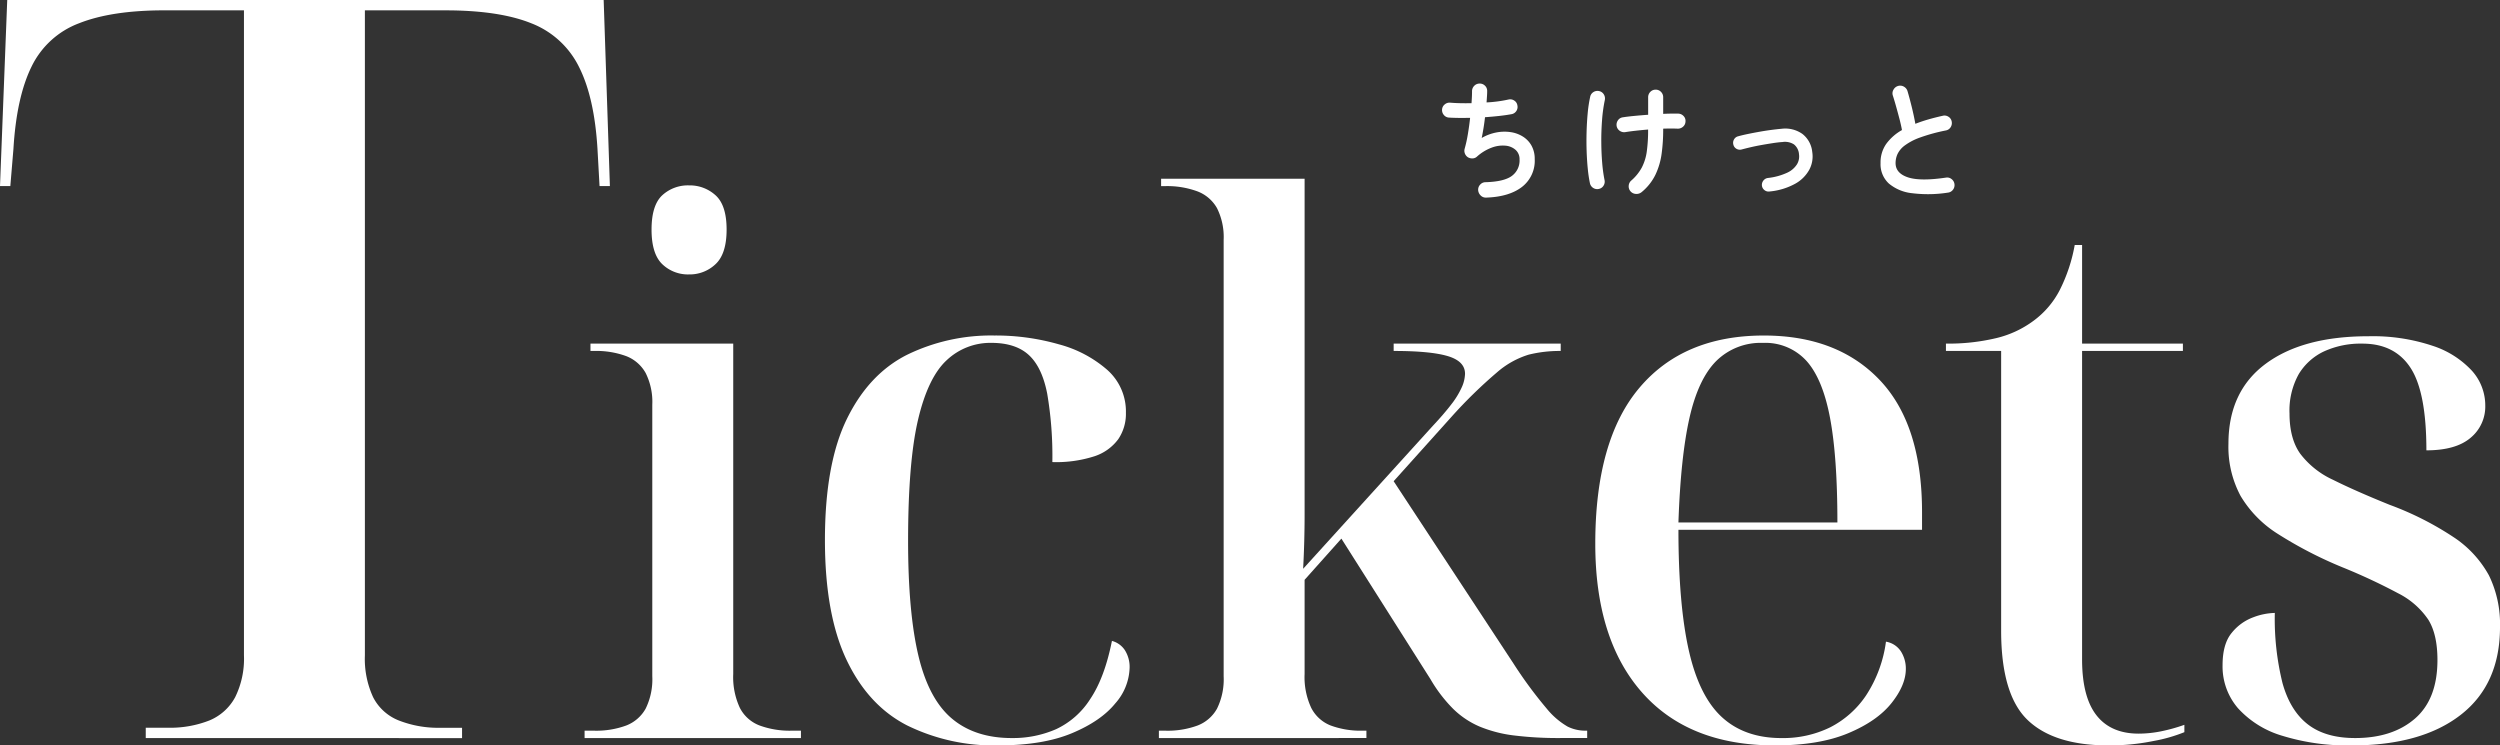
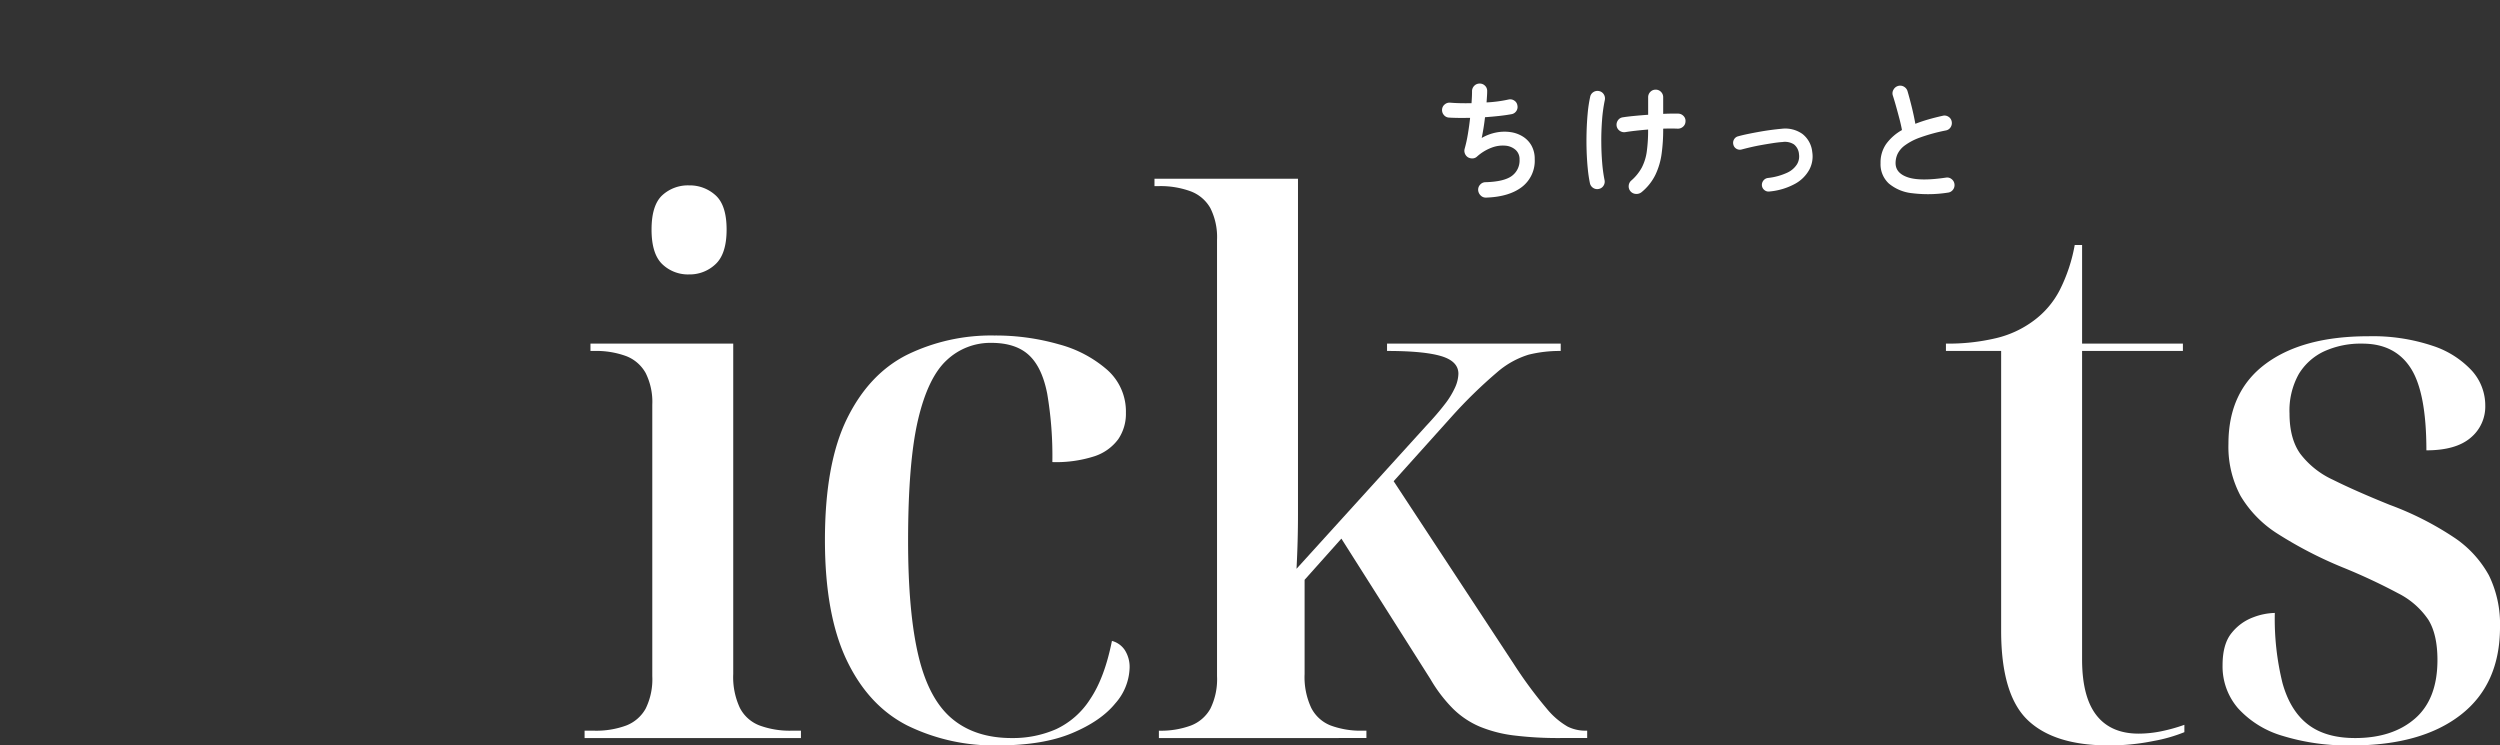
<svg xmlns="http://www.w3.org/2000/svg" width="568.953" height="169.641" viewBox="0 0 568.953 169.641">
  <rect x="0" y="0" width="568.953" height="169.641" fill="#333333" stroke="none" />
  <g transform="translate(-102 -1952.001)">
    <path d="M13.224,1.972a1.627,1.627,0,0,1-1.247-.479A1.874,1.874,0,0,1,11.4.261,1.672,1.672,0,0,1,11.876-1a1.633,1.633,0,0,1,1.233-.536q4.147-.116,5.931-1.406A4.346,4.346,0,0,0,20.822-6.7a2.809,2.809,0,0,0-.885-2.175,3.975,3.975,0,0,0-2.32-.971,7.064,7.064,0,0,0-3.146.45,10.473,10.473,0,0,0-3.364,2.059,1.547,1.547,0,0,1-1,.392,1.951,1.951,0,0,1-1.059-.275,1.784,1.784,0,0,1-.667-.841,1.7,1.7,0,0,1-.058-1.073,29.3,29.3,0,0,0,.725-3.277q.319-1.885.522-3.77-1.421.029-2.668.015T4.727-16.24a1.6,1.6,0,0,1-1.146-.609A1.685,1.685,0,0,1,3.19-18.1,1.6,1.6,0,0,1,3.8-19.242a1.685,1.685,0,0,1,1.247-.392q.957.087,2.219.116t2.625,0q.058-.812.087-1.494t.029-1.2a1.731,1.731,0,0,1,.478-1.233,1.682,1.682,0,0,1,1.2-.536,1.651,1.651,0,0,1,1.247.464,1.609,1.609,0,0,1,.522,1.218q0,.493-.043,1.16t-.1,1.45a30.43,30.43,0,0,0,5.017-.667,1.649,1.649,0,0,1,1.29.246,1.559,1.559,0,0,1,.711,1.088,1.641,1.641,0,0,1-.232,1.276,1.623,1.623,0,0,1-1.073.725q-1.247.232-2.813.406t-3.248.29q-.145,1.276-.348,2.509T12.209-11.6a10.644,10.644,0,0,1,3.306-1.247,9.7,9.7,0,0,1,3.248-.087,7.213,7.213,0,0,1,2.813,1.015,5.715,5.715,0,0,1,1.972,2.074,6.148,6.148,0,0,1,.725,3.059A7.514,7.514,0,0,1,21.344-.435Q18.415,1.8,13.224,1.972ZM48.633.7a1.824,1.824,0,0,1-1.291.435A1.724,1.724,0,0,1,46.11.58,1.693,1.693,0,0,1,45.66-.7a1.716,1.716,0,0,1,.594-1.218,10.64,10.64,0,0,0,2.393-2.958,11.262,11.262,0,0,0,1.131-3.654,35.154,35.154,0,0,0,.3-4.988q-1.421.116-2.741.261t-2.392.319a1.755,1.755,0,0,1-1.305-.276A1.675,1.675,0,0,1,42.92-14.3,1.755,1.755,0,0,1,43.2-15.6a1.589,1.589,0,0,1,1.117-.7q1.1-.174,2.625-.319t3.146-.261v-3.973a1.7,1.7,0,0,1,.493-1.233,1.631,1.631,0,0,1,1.218-.507,1.631,1.631,0,0,1,1.218.507,1.7,1.7,0,0,1,.493,1.233v3.77q1.015-.058,1.9-.058h1.523a1.708,1.708,0,0,1,1.218.551,1.559,1.559,0,0,1,.435,1.247,1.591,1.591,0,0,1-.566,1.189,1.754,1.754,0,0,1-1.262.435q-1.392-.058-3.248,0v.174a40.112,40.112,0,0,1-.362,5.568,16.09,16.09,0,0,1-1.407,4.756A11.833,11.833,0,0,1,48.633.7ZM38.86,0a1.66,1.66,0,0,1-1.305-.247,1.675,1.675,0,0,1-.725-1.088,30.432,30.432,0,0,1-.479-3.234q-.189-1.87-.261-4t-.014-4.321q.058-2.189.246-4.263a30.477,30.477,0,0,1,.566-3.785,1.623,1.623,0,0,1,.739-1.1,1.683,1.683,0,0,1,1.291-.232,1.609,1.609,0,0,1,1.073.74,1.739,1.739,0,0,1,.232,1.319,34.784,34.784,0,0,0-.624,4.524q-.189,2.465-.174,4.959t.2,4.756a33.4,33.4,0,0,0,.537,3.944,1.683,1.683,0,0,1-.232,1.29A1.609,1.609,0,0,1,38.86,0ZM77.72.58a1.478,1.478,0,0,1-1.146-.3,1.511,1.511,0,0,1-.594-1.03A1.579,1.579,0,0,1,76.313-1.9a1.511,1.511,0,0,1,1.03-.595,14.116,14.116,0,0,0,4.364-1.189A5.186,5.186,0,0,0,83.955-5.6a3.461,3.461,0,0,0,.464-2.291,3.159,3.159,0,0,0-1.131-2.233,3.777,3.777,0,0,0-2.639-.551q-.928.058-2.161.247t-2.537.42q-1.305.232-2.494.508T71.4-8.99a1.535,1.535,0,0,1-1.189-.131,1.47,1.47,0,0,1-.725-.942,1.514,1.514,0,0,1,.13-1.175,1.461,1.461,0,0,1,.943-.74q.928-.261,2.189-.522t2.639-.507q1.378-.247,2.7-.421t2.335-.261A6.776,6.776,0,0,1,85.2-12.514a5.924,5.924,0,0,1,2.233,4.1A6.415,6.415,0,0,1,86.8-4.451,8.092,8.092,0,0,1,83.578-1.2,14.91,14.91,0,0,1,77.72.58Zm40.571.261a29.264,29.264,0,0,1-8.12.131,9.814,9.814,0,0,1-5.321-2.219,5.978,5.978,0,0,1-1.871-4.64,7.328,7.328,0,0,1,1.291-4.365,11.248,11.248,0,0,1,3.581-3.147q-.2-1.131-.58-2.581t-.783-2.886q-.406-1.435-.725-2.421a1.6,1.6,0,0,1,.16-1.305,1.734,1.734,0,0,1,1.03-.841,1.679,1.679,0,0,1,1.348.16,1.747,1.747,0,0,1,.826,1.059q.493,1.682.972,3.639t.8,3.755q1.392-.551,2.958-1t3.248-.826a1.633,1.633,0,0,1,1.305.2,1.6,1.6,0,0,1,.754,1.073,1.739,1.739,0,0,1-.232,1.319,1.609,1.609,0,0,1-1.073.74,40.325,40.325,0,0,0-5.887,1.609A13.389,13.389,0,0,0,108.5-9.9a5.355,5.355,0,0,0-1.653,1.943,5.007,5.007,0,0,0-.45,2.074q0,2.291,2.784,3.234t8.671.072a1.586,1.586,0,0,1,1.29.334A1.683,1.683,0,0,1,119.8-1.1a1.706,1.706,0,0,1-.348,1.291A1.654,1.654,0,0,1,118.291.841Z" transform="translate(427 1995)" fill="#fff" />
    <g transform="translate(102 1952)">
-       <path d="M33.17,167.966v-2.352h4.939a24.4,24.4,0,0,0,9.529-1.646,11.742,11.742,0,0,0,5.882-5.3,19.8,19.8,0,0,0,2-9.526V2.352H37.4q-12,0-19.409,2.944A19.713,19.713,0,0,0,7.174,15.173q-3.411,6.943-4.114,18.7l-.708,8.469H0L1.646,0H137.383L138.8,42.345h-2.354l-.47-8.469q-.706-11.758-4.233-18.7A20.265,20.265,0,0,0,120.918,5.3q-7.3-2.942-19.528-2.944H83.041v146.8a20.768,20.768,0,0,0,1.881,9.526,11.13,11.13,0,0,0,5.882,5.3,24.594,24.594,0,0,0,9.41,1.646h4.941v2.352Z" transform="translate(0 0.001)" fill="#fff" />
      <path d="M51.479,142.1v-1.675h2.176a19.687,19.687,0,0,0,7.285-1.173,8.59,8.59,0,0,0,4.44-3.853,15.117,15.117,0,0,0,1.507-7.368v-61.8a14.715,14.715,0,0,0-1.507-7.2,8.612,8.612,0,0,0-4.44-3.853,19.8,19.8,0,0,0-7.285-1.173h-.837V52.331H85.308v75.2a16.542,16.542,0,0,0,1.509,7.7,8.383,8.383,0,0,0,4.52,4.021,19.843,19.843,0,0,0,7.2,1.173h2.179V142.1ZM75.26,36.589a8.438,8.438,0,0,1-6.112-2.344q-2.431-2.345-2.429-7.872t2.429-7.789a8.616,8.616,0,0,1,6.112-2.259,8.7,8.7,0,0,1,6.029,2.259Q83.8,20.848,83.8,26.373T81.29,34.245a8.525,8.525,0,0,1-6.029,2.344" transform="translate(81.562 25.866)" fill="#fff" />
      <path d="M112,122.831a44.768,44.768,0,0,1-20.6-4.523q-8.877-4.52-13.816-14.9T72.644,76.1q0-17.414,5.024-27.632T91.4,33.9a43.6,43.6,0,0,1,19.763-4.355A52.2,52.2,0,0,1,125.9,31.556a27.424,27.424,0,0,1,11.053,5.861,12.646,12.646,0,0,1,4.187,9.712,10.261,10.261,0,0,1-1.757,6.032,10.968,10.968,0,0,1-5.36,3.851A28.277,28.277,0,0,1,124.4,58.35a84.4,84.4,0,0,0-1.173-15.576q-1.175-6.028-4.187-8.792t-8.541-2.763a14.463,14.463,0,0,0-10.133,3.936q-4.268,3.935-6.531,13.565T91.569,76.271q0,16.247,2.344,26.128t7.621,14.32q5.276,4.439,13.648,4.437a24.46,24.46,0,0,0,10.051-2.011,18.476,18.476,0,0,0,7.787-6.867q3.268-4.853,4.941-13.229a5.074,5.074,0,0,1,2.931,2.093,7.136,7.136,0,0,1,1.088,4.1,12.751,12.751,0,0,1-3.267,8.037q-3.264,4.02-9.88,6.784T112,122.831" transform="translate(115.096 46.811)" fill="#fff" />
-       <path d="M102.052,143.025v-1.675h1.507a19.687,19.687,0,0,0,7.285-1.173,8.584,8.584,0,0,0,4.44-3.851,15.123,15.123,0,0,0,1.507-7.368V29.641a14.715,14.715,0,0,0-1.507-7.2,8.6,8.6,0,0,0-4.523-3.853,19.9,19.9,0,0,0-7.2-1.173h-1.005V15.742h32.659V92.11q0,3.016-.083,6.115t-.251,6.28l29.475-32.491q2.512-2.675,4.189-4.856a18.926,18.926,0,0,0,2.427-3.936,8.055,8.055,0,0,0,.752-3.1q0-2.849-3.933-4.021t-12.309-1.171V53.257H193.5v1.675a29.357,29.357,0,0,0-7.285.837,19.812,19.812,0,0,0-7.2,4.019,107.684,107.684,0,0,0-10.3,10.051L155.479,84.574l27.3,41.536a97.31,97.31,0,0,0,7.536,10.216,17.349,17.349,0,0,0,4.773,4.1,9.042,9.042,0,0,0,3.936.92h.5v1.675H193.5a82.314,82.314,0,0,1-10.635-.587,29.913,29.913,0,0,1-7.787-2.008,19.57,19.57,0,0,1-6.029-4.021,32.974,32.974,0,0,1-5.192-6.784L143.586,97.638l-8.373,9.379v21.437a16.549,16.549,0,0,0,1.509,7.7,8.394,8.394,0,0,0,4.437,4.019,19.669,19.669,0,0,0,7.285,1.173h.837v1.675Z" transform="translate(161.689 24.942)" fill="#fff" />
-       <path d="M181.348,122.831q-19.6,0-30.232-12.059T140.481,76.94q0-23.612,10.048-35.5t28.307-11.891q16.743,0,26.376,10.131t9.632,30.064v4.019H159.406q0,16.917,2.347,27.384t7.536,15.24q5.187,4.772,13.565,4.773a24.378,24.378,0,0,0,11.053-2.429,21.7,21.7,0,0,0,8.205-7.285,29.42,29.42,0,0,0,4.523-12.224,5.058,5.058,0,0,1,3.432,2.259,7.331,7.331,0,0,1,1.091,3.936q0,3.687-3.267,7.789t-9.883,6.864q-6.617,2.764-16.661,2.765m14.235-50.747q0-14.905-1.675-23.781t-5.36-12.981a12.628,12.628,0,0,0-9.88-4.1,14.39,14.39,0,0,0-10.635,4.1q-4.109,4.105-6.115,12.981t-2.512,23.781Z" transform="translate(222.575 46.811)" fill="#fff" />
+       <path d="M102.052,143.025v-1.675a19.687,19.687,0,0,0,7.285-1.173,8.584,8.584,0,0,0,4.44-3.851,15.123,15.123,0,0,0,1.507-7.368V29.641a14.715,14.715,0,0,0-1.507-7.2,8.6,8.6,0,0,0-4.523-3.853,19.9,19.9,0,0,0-7.2-1.173h-1.005V15.742h32.659V92.11q0,3.016-.083,6.115t-.251,6.28l29.475-32.491q2.512-2.675,4.189-4.856a18.926,18.926,0,0,0,2.427-3.936,8.055,8.055,0,0,0,.752-3.1q0-2.849-3.933-4.021t-12.309-1.171V53.257H193.5v1.675a29.357,29.357,0,0,0-7.285.837,19.812,19.812,0,0,0-7.2,4.019,107.684,107.684,0,0,0-10.3,10.051L155.479,84.574l27.3,41.536a97.31,97.31,0,0,0,7.536,10.216,17.349,17.349,0,0,0,4.773,4.1,9.042,9.042,0,0,0,3.936.92h.5v1.675H193.5a82.314,82.314,0,0,1-10.635-.587,29.913,29.913,0,0,1-7.787-2.008,19.57,19.57,0,0,1-6.029-4.021,32.974,32.974,0,0,1-5.192-6.784L143.586,97.638l-8.373,9.379v21.437a16.549,16.549,0,0,0,1.509,7.7,8.394,8.394,0,0,0,4.437,4.019,19.669,19.669,0,0,0,7.285,1.173h.837v1.675Z" transform="translate(161.689 24.942)" fill="#fff" />
      <path d="M208.373,135.46q-12.393,0-18.421-5.779t-6.029-20.347V45.691H171.36V44.017a46.864,46.864,0,0,0,11.475-1.256,23.239,23.239,0,0,0,8.456-3.936,20.056,20.056,0,0,0,5.947-6.952,37.209,37.209,0,0,0,3.432-10.3h1.675V44.017h22.944v1.675H202.344v70.174q0,8.54,3.267,12.728t9.629,4.187a26.182,26.182,0,0,0,4.941-.5,38.557,38.557,0,0,0,5.443-1.507v1.672a35.152,35.152,0,0,1-7.035,2.011,50.2,50.2,0,0,1-10.216,1.005" transform="translate(271.499 34.182)" fill="#fff" />
      <path d="M225.029,122.728a50.312,50.312,0,0,1-15.661-2.176,22,22,0,0,1-10.131-6.28,14.551,14.551,0,0,1-3.517-9.8q0-4.857,2.093-7.371a11.3,11.3,0,0,1,4.859-3.517,14.658,14.658,0,0,1,4.939-1.005,60.7,60.7,0,0,0,1.757,15.995q1.76,6.28,5.779,9.379t10.717,3.1q8.548,0,13.651-4.437t5.109-13.315q0-5.861-2.1-9.213a18.086,18.086,0,0,0-6.781-5.944A133.767,133.767,0,0,0,223.019,82.2a93.318,93.318,0,0,1-14.739-7.619,25.825,25.825,0,0,1-8.459-8.627,23.7,23.7,0,0,1-2.763-11.891q0-11.889,8.459-18.171t23.363-6.28a42.939,42.939,0,0,1,14.653,2.176,21.027,21.027,0,0,1,8.96,5.7,11.787,11.787,0,0,1,3.013,7.872,9.218,9.218,0,0,1-3.347,7.368q-3.353,2.849-10.051,2.848,0-13.231-3.6-18.76t-10.971-5.525a20.039,20.039,0,0,0-8.707,1.757,13.35,13.35,0,0,0-5.779,5.192,17.013,17.013,0,0,0-2.093,8.96q0,5.7,2.427,9.128a19.592,19.592,0,0,0,7.453,5.944q5.024,2.516,12.9,5.7a70.192,70.192,0,0,1,14.571,7.371,24.553,24.553,0,0,1,8.04,8.707,25.259,25.259,0,0,1,2.512,11.723q0,13.068-8.96,20.016t-24.87,6.949" transform="translate(310.094 46.914)" fill="#fff" />
    </g>
  </g>
</svg>